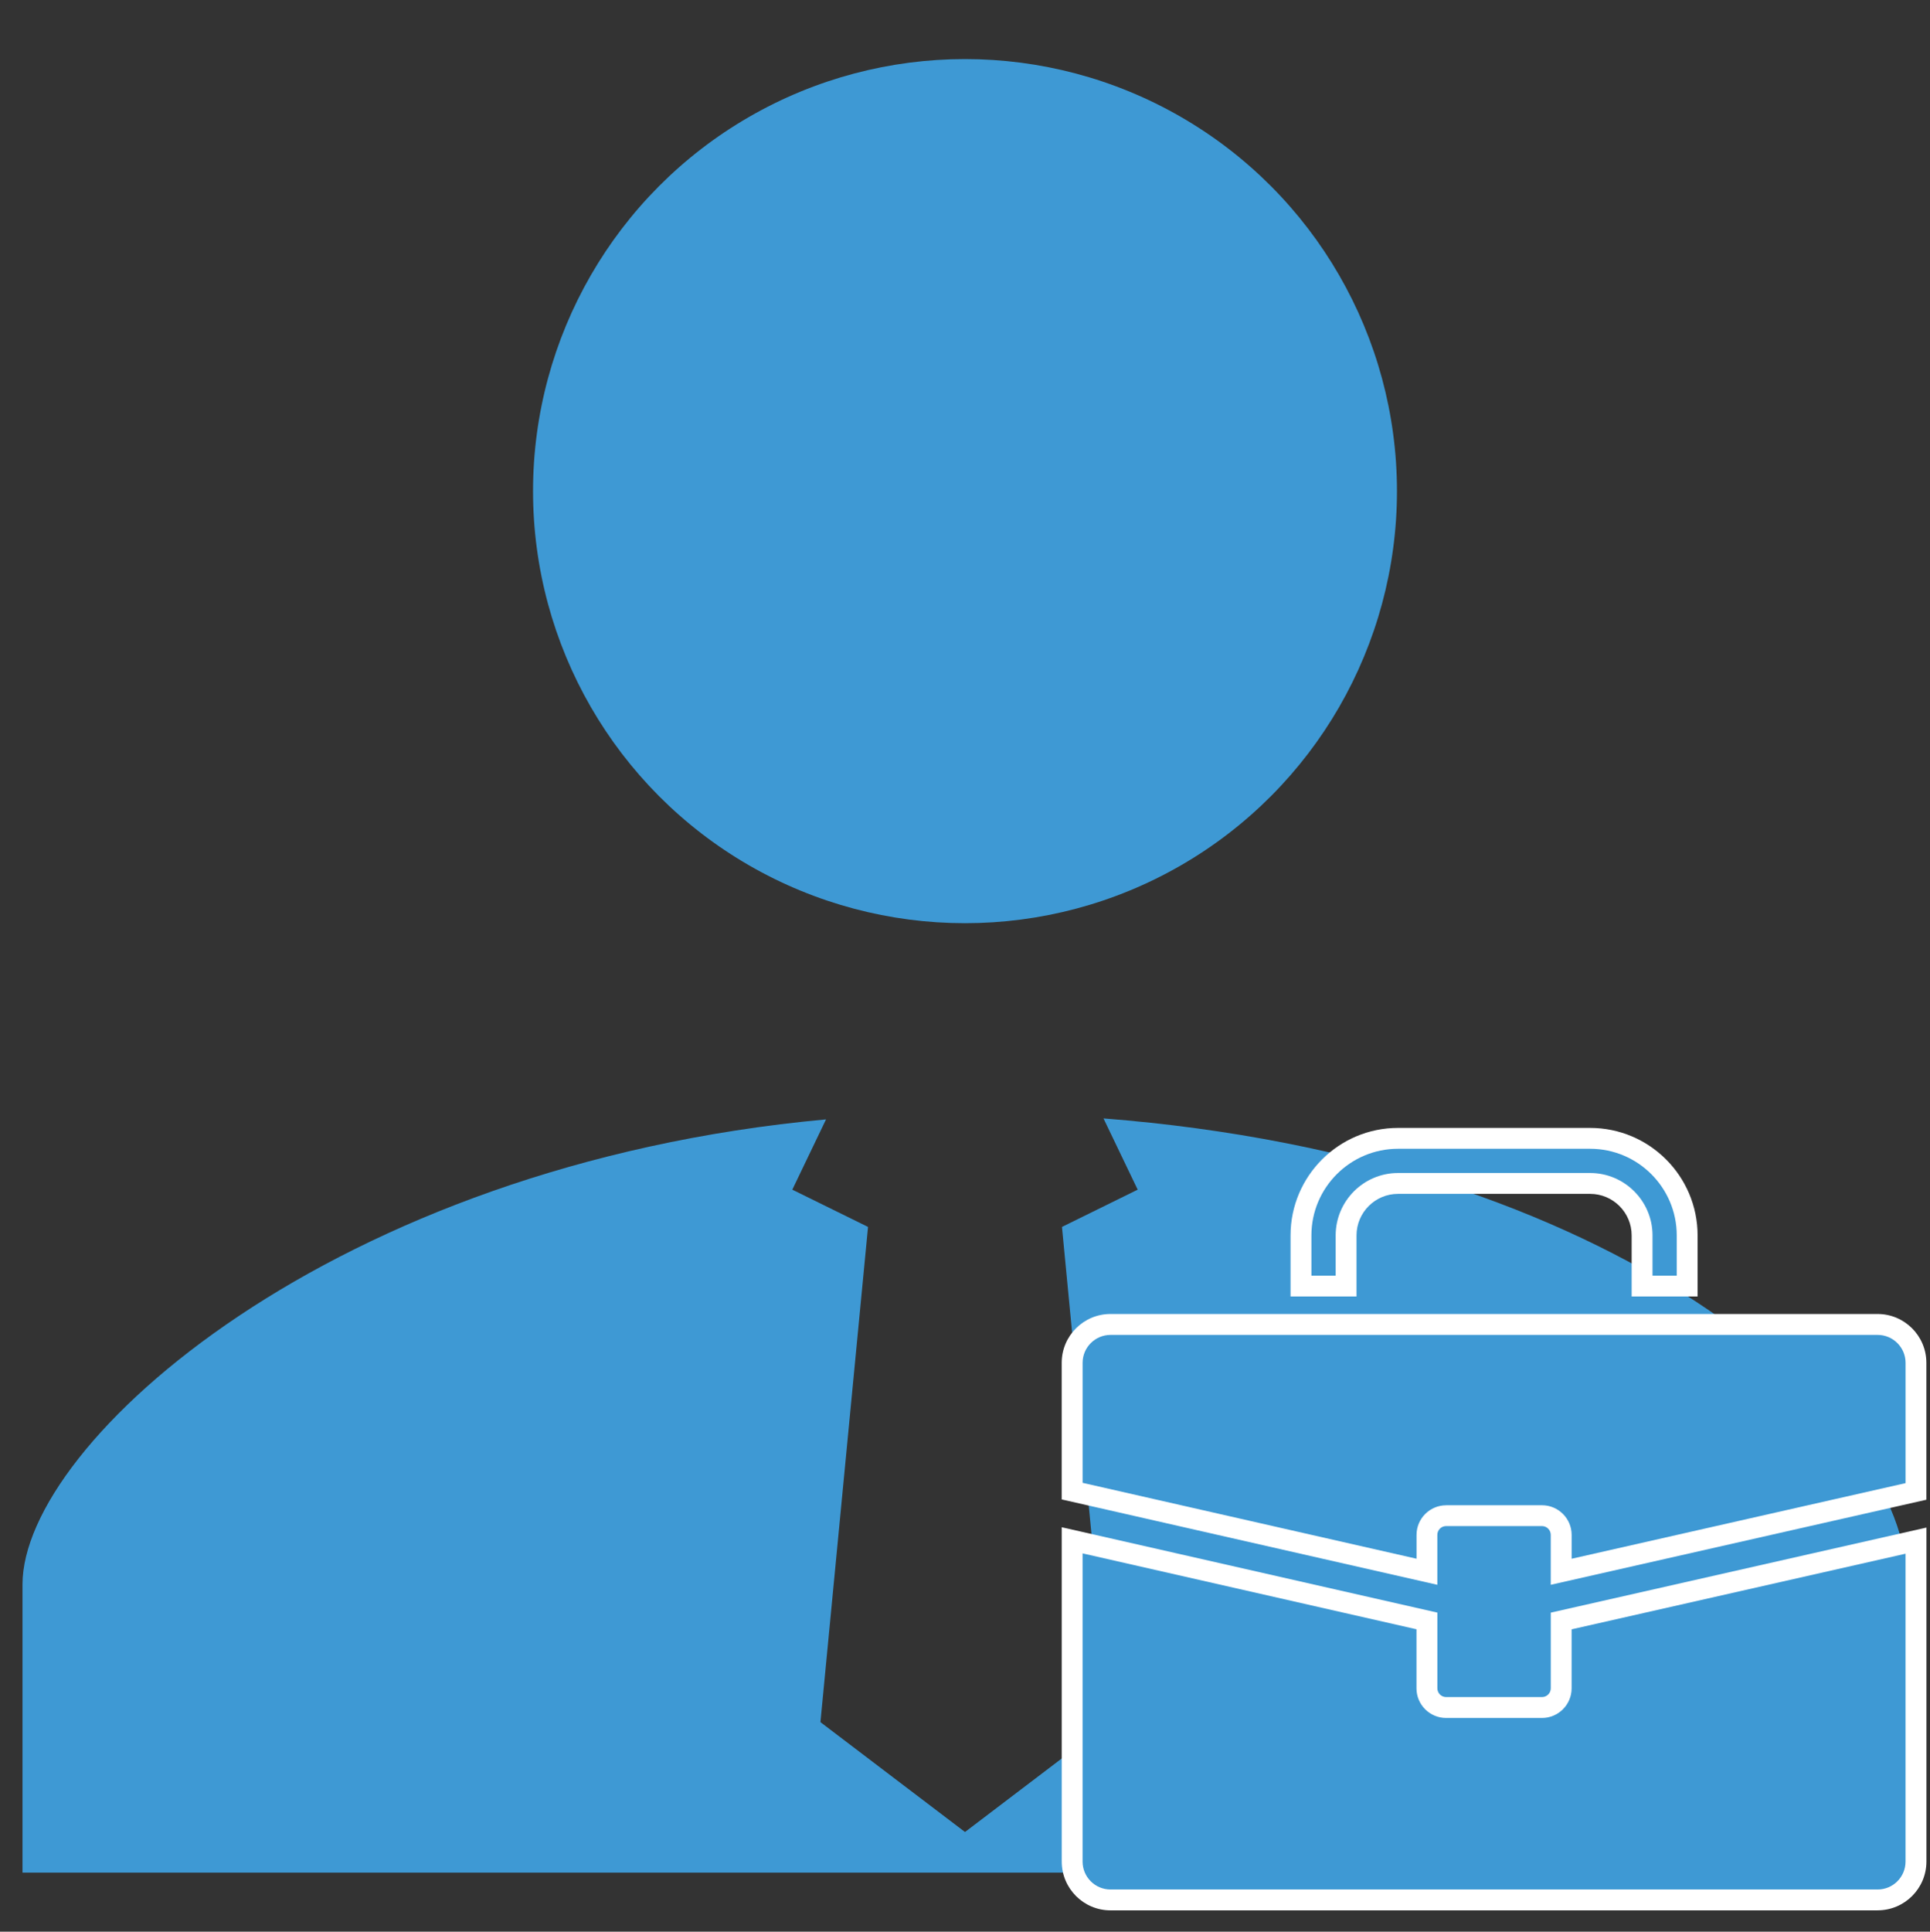
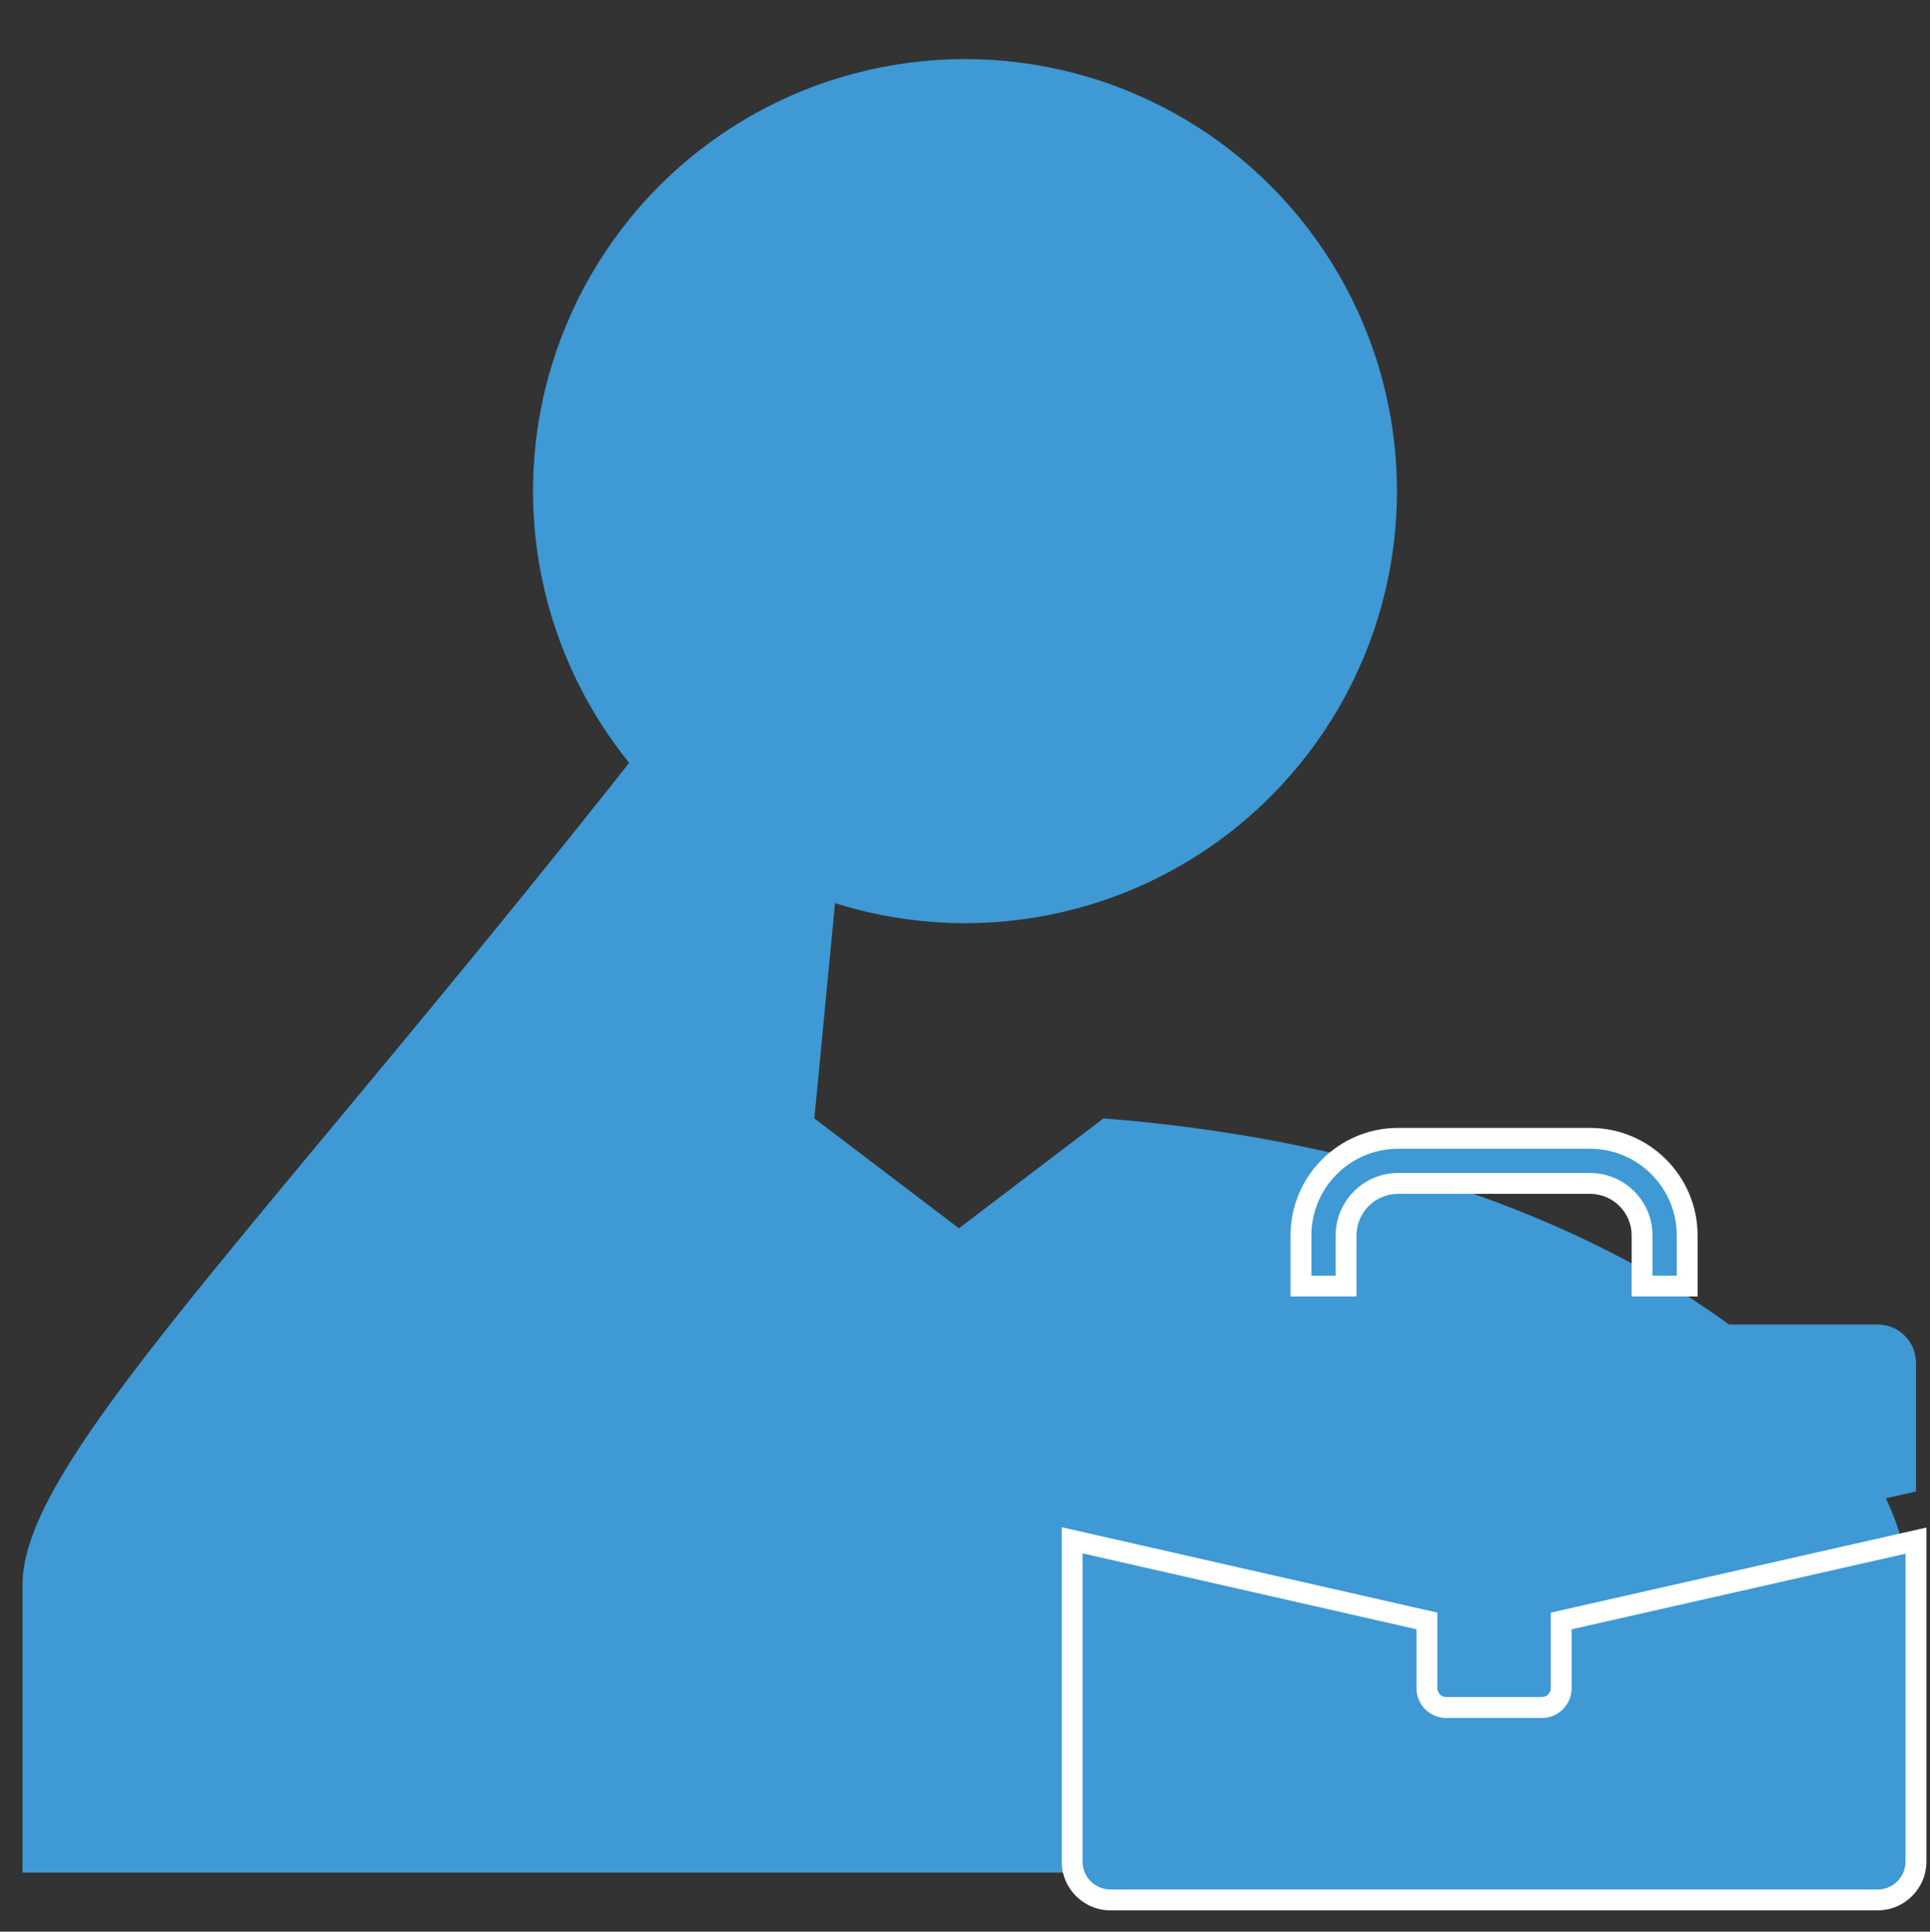
<svg xmlns="http://www.w3.org/2000/svg" id="Layer_41" data-name="Layer 41" viewBox="0 0 647.68 648.1">
  <rect x="0" y="0" width="647.68" height="648.1" fill="#333333" stroke="none" />
  <defs>
    <style>      .cls-1 {        fill: #fff;      }      .cls-2 {        fill: #3e99d4;      }    </style>
  </defs>
  <g>
    <circle class="cls-2" cx="323.84" cy="164.78" r="144.96" />
-     <path class="cls-2" d="m370.31,375.23l11.48,23.91-25.41,12.5,15.97,166.15c-16.17,12.29-32.34,24.58-48.51,36.86-16.17-12.29-32.34-24.58-48.51-36.86,5.32-55.38,10.65-110.77,15.97-166.15l-25.41-12.5,11.32-23.58C111.41,390.77,7.55,484.11,7.55,531.58v96.7h632.59v-96.7c0-57.59-98.92-142.99-269.83-156.35Z" />
+     <path class="cls-2" d="m370.31,375.23c-16.17,12.29-32.34,24.58-48.51,36.86-16.17-12.29-32.34-24.58-48.51-36.86,5.32-55.38,10.65-110.77,15.97-166.15l-25.41-12.5,11.32-23.58C111.41,390.77,7.55,484.11,7.55,531.58v96.7h632.59v-96.7c0-57.59-98.92-142.99-269.83-156.35Z" />
  </g>
  <g>
    <g>
      <path class="cls-2" d="m523.91,566.44c0,3.55-2.88,6.44-6.44,6.44h-32.18c-3.55,0-6.44-2.88-6.44-6.44v-22.61l-119.06-27.05v107.78c0,7.11,5.76,12.87,12.87,12.87h257.43c7.11,0,12.87-5.76,12.87-12.87v-107.67l-119.06,26.96v22.59Z" />
      <path class="cls-1" d="m630.1,640.94h-257.43c-9.03,0-16.37-7.34-16.37-16.37v-112.17l126.06,28.64v25.4c0,1.62,1.32,2.94,2.94,2.94h32.18c1.62,0,2.94-1.32,2.94-2.94v-25.39l126.06-28.54v112.05c0,9.03-7.34,16.37-16.37,16.37Zm-266.8-119.77v103.4c0,5.17,4.2,9.37,9.37,9.37h257.43c5.17,0,9.37-4.2,9.37-9.37v-103.29l-112.06,25.37v19.8c0,5.48-4.46,9.94-9.94,9.94h-32.18c-5.48,0-9.94-4.46-9.94-9.94v-19.82l-112.06-25.46Z" />
    </g>
    <g>
      <path class="cls-2" d="m630.1,444.37h-257.43c-7.11,0-12.87,5.76-12.87,12.87v43.05l119.06,27.05v-12.38c0-3.55,2.88-6.44,6.44-6.44h32.18c3.56,0,6.44,2.88,6.44,6.44v12.4l119.06-26.96v-43.16c0-7.11-5.76-12.87-12.87-12.87Z" />
-       <path class="cls-1" d="m520.41,531.73v-16.78c0-1.62-1.32-2.94-2.94-2.94h-32.18c-1.62,0-2.94,1.32-2.94,2.94v16.76l-126.06-28.64v-45.85c0-9.03,7.34-16.37,16.37-16.37h257.43c9.03,0,16.37,7.34,16.37,16.37v45.95l-126.06,28.54Zm-35.11-26.71h32.18c5.48,0,9.94,4.46,9.94,9.94v8.01l112.06-25.37v-40.36c0-5.17-4.2-9.37-9.37-9.37h-257.43c-5.17,0-9.37,4.2-9.37,9.37v40.26l112.06,25.46v-7.99c0-5.48,4.46-9.94,9.94-9.94Z" />
    </g>
    <g>
      <path class="cls-2" d="m451.73,414.49c0-9.61,7.82-17.44,17.43-17.44h64.46c9.61,0,17.44,7.82,17.44,17.44v17h15.13v-17c0-17.96-14.61-32.57-32.57-32.57h-64.46c-17.96,0-32.57,14.61-32.57,32.57v17h15.14v-17h0Z" />
      <path class="cls-1" d="m569.69,434.99h-22.13v-20.5c0-7.69-6.25-13.94-13.94-13.94h-64.46c-7.68,0-13.93,6.25-13.93,13.94v20.5h-22.14v-20.5c0-19.89,16.18-36.07,36.07-36.07h64.46c19.89,0,36.07,16.18,36.07,36.07v20.5Zm-15.13-7h8.13v-13.5c0-16.03-13.04-29.07-29.07-29.07h-64.46c-16.03,0-29.07,13.04-29.07,29.07v13.5h8.14v-13.5c0-11.54,9.39-20.94,20.93-20.94h64.46c11.54,0,20.94,9.39,20.94,20.94v13.5Z" />
    </g>
  </g>
</svg>